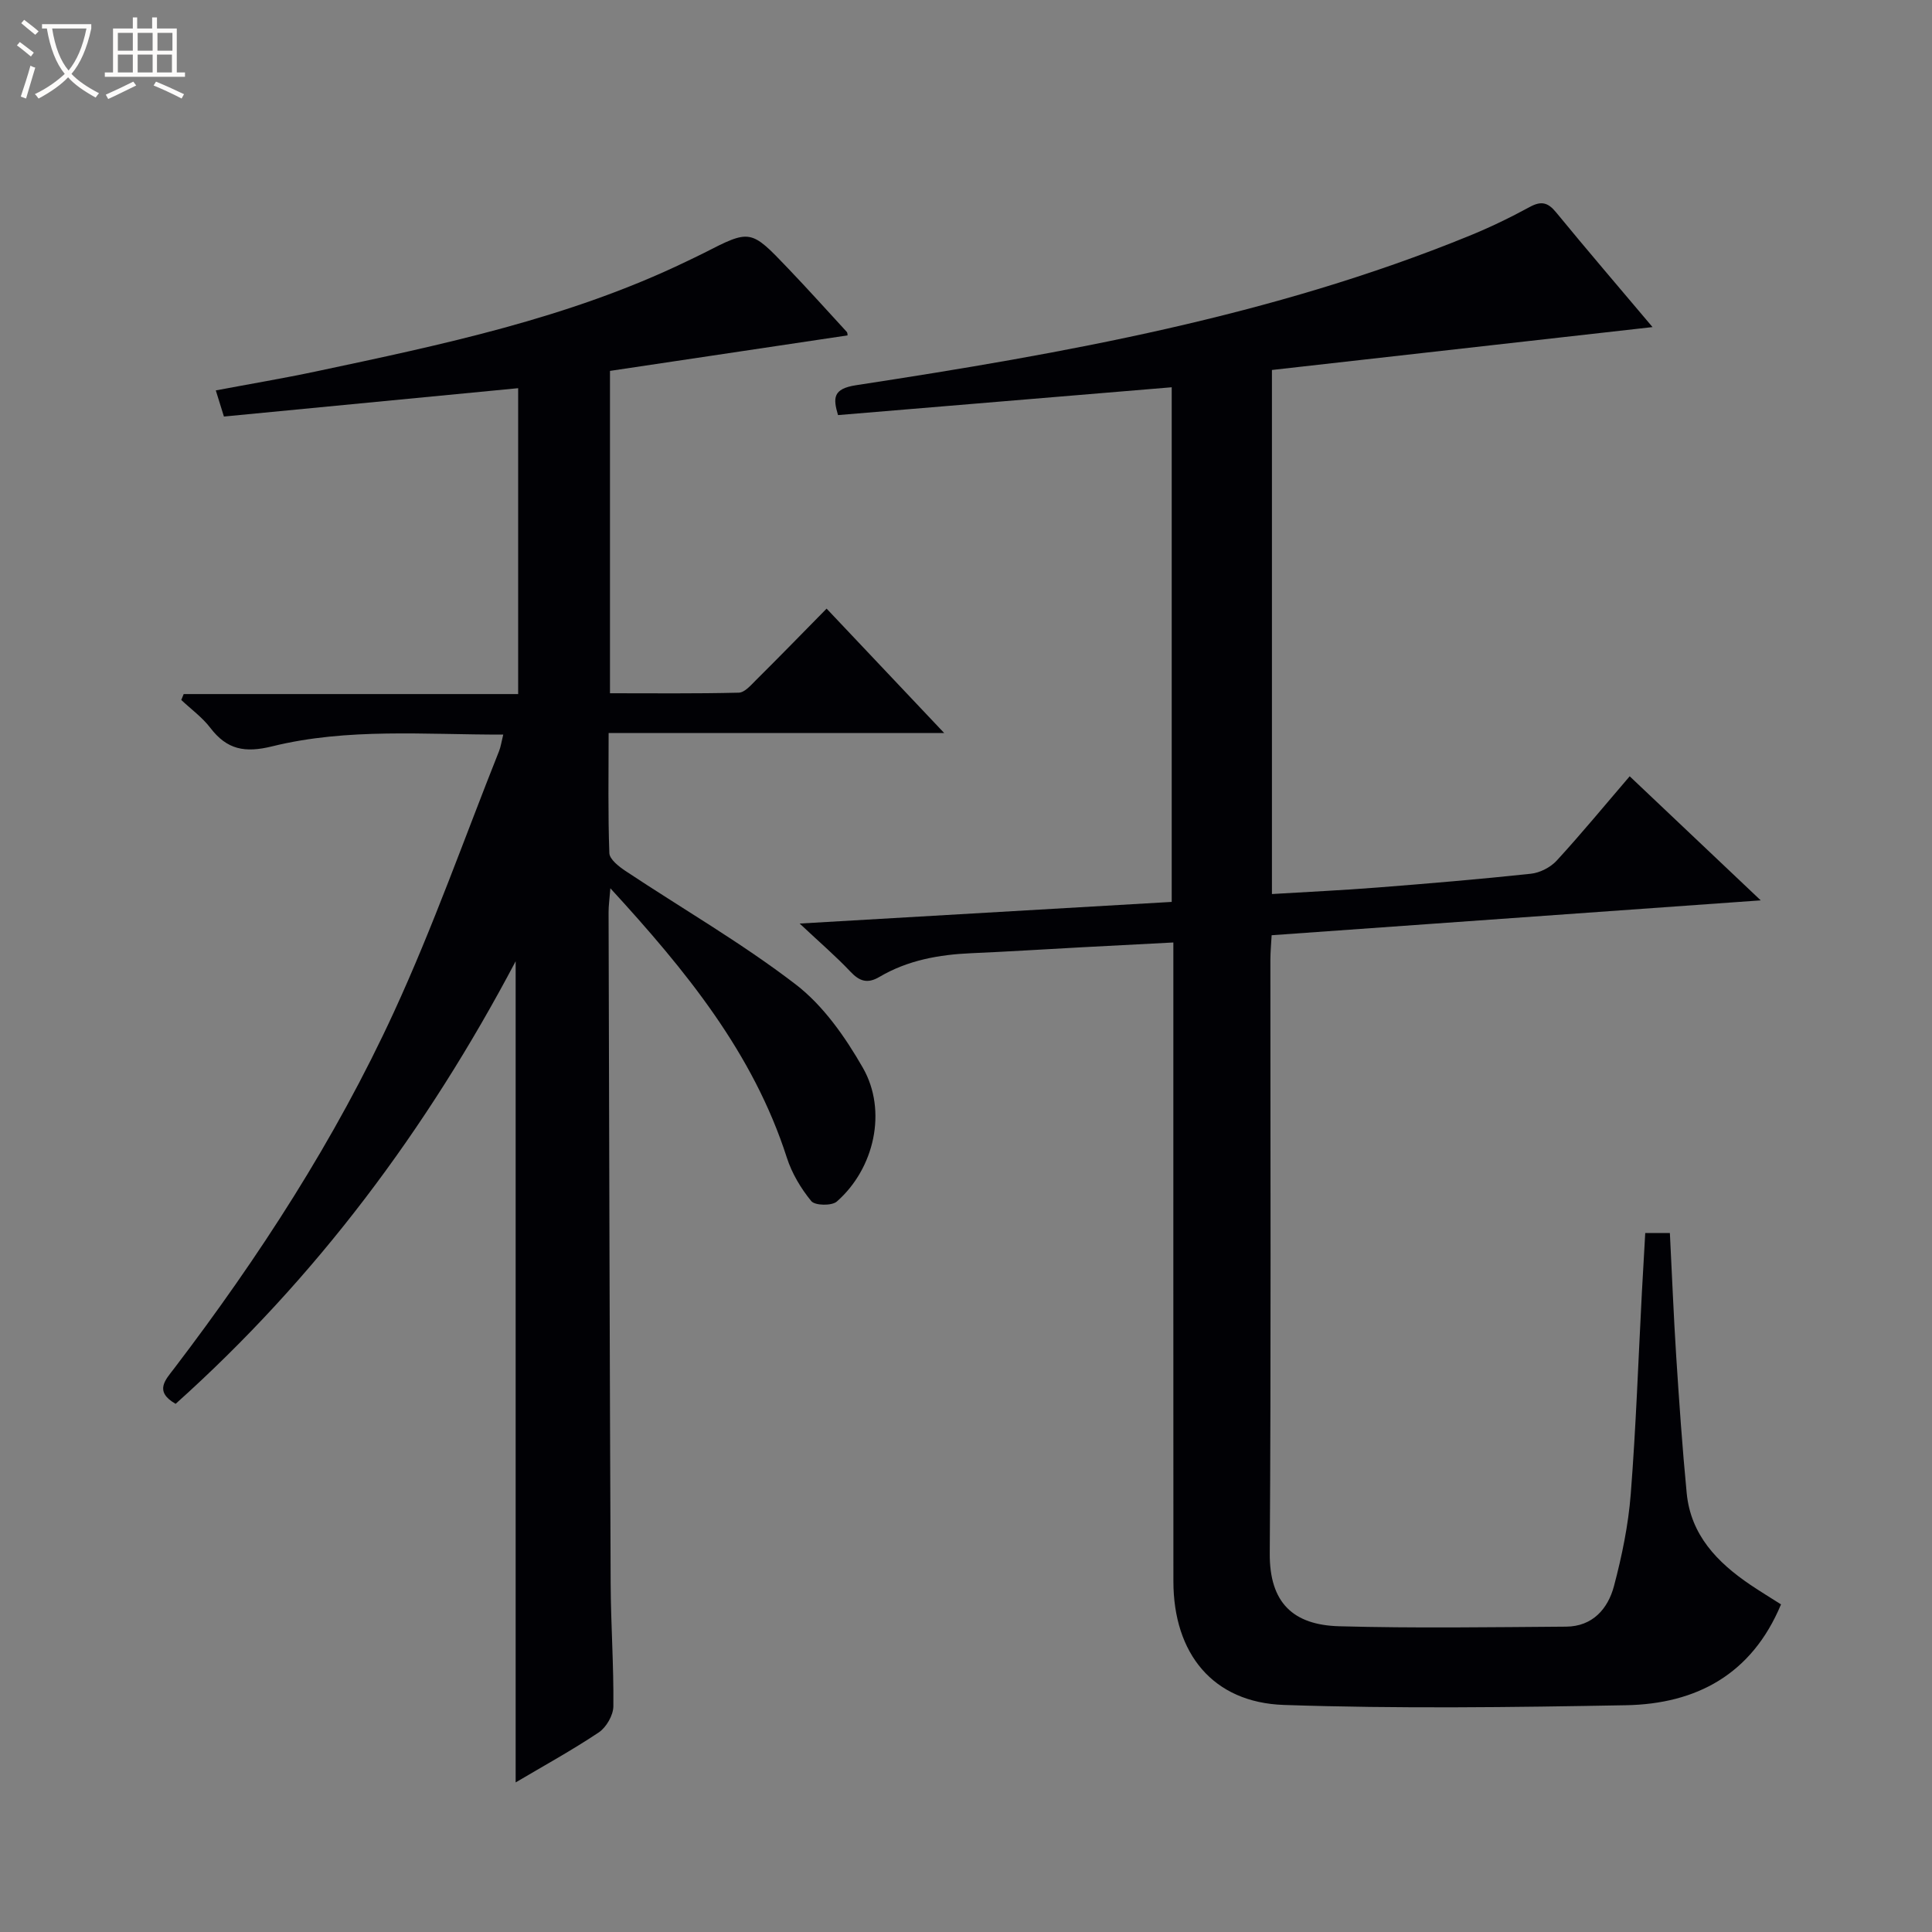
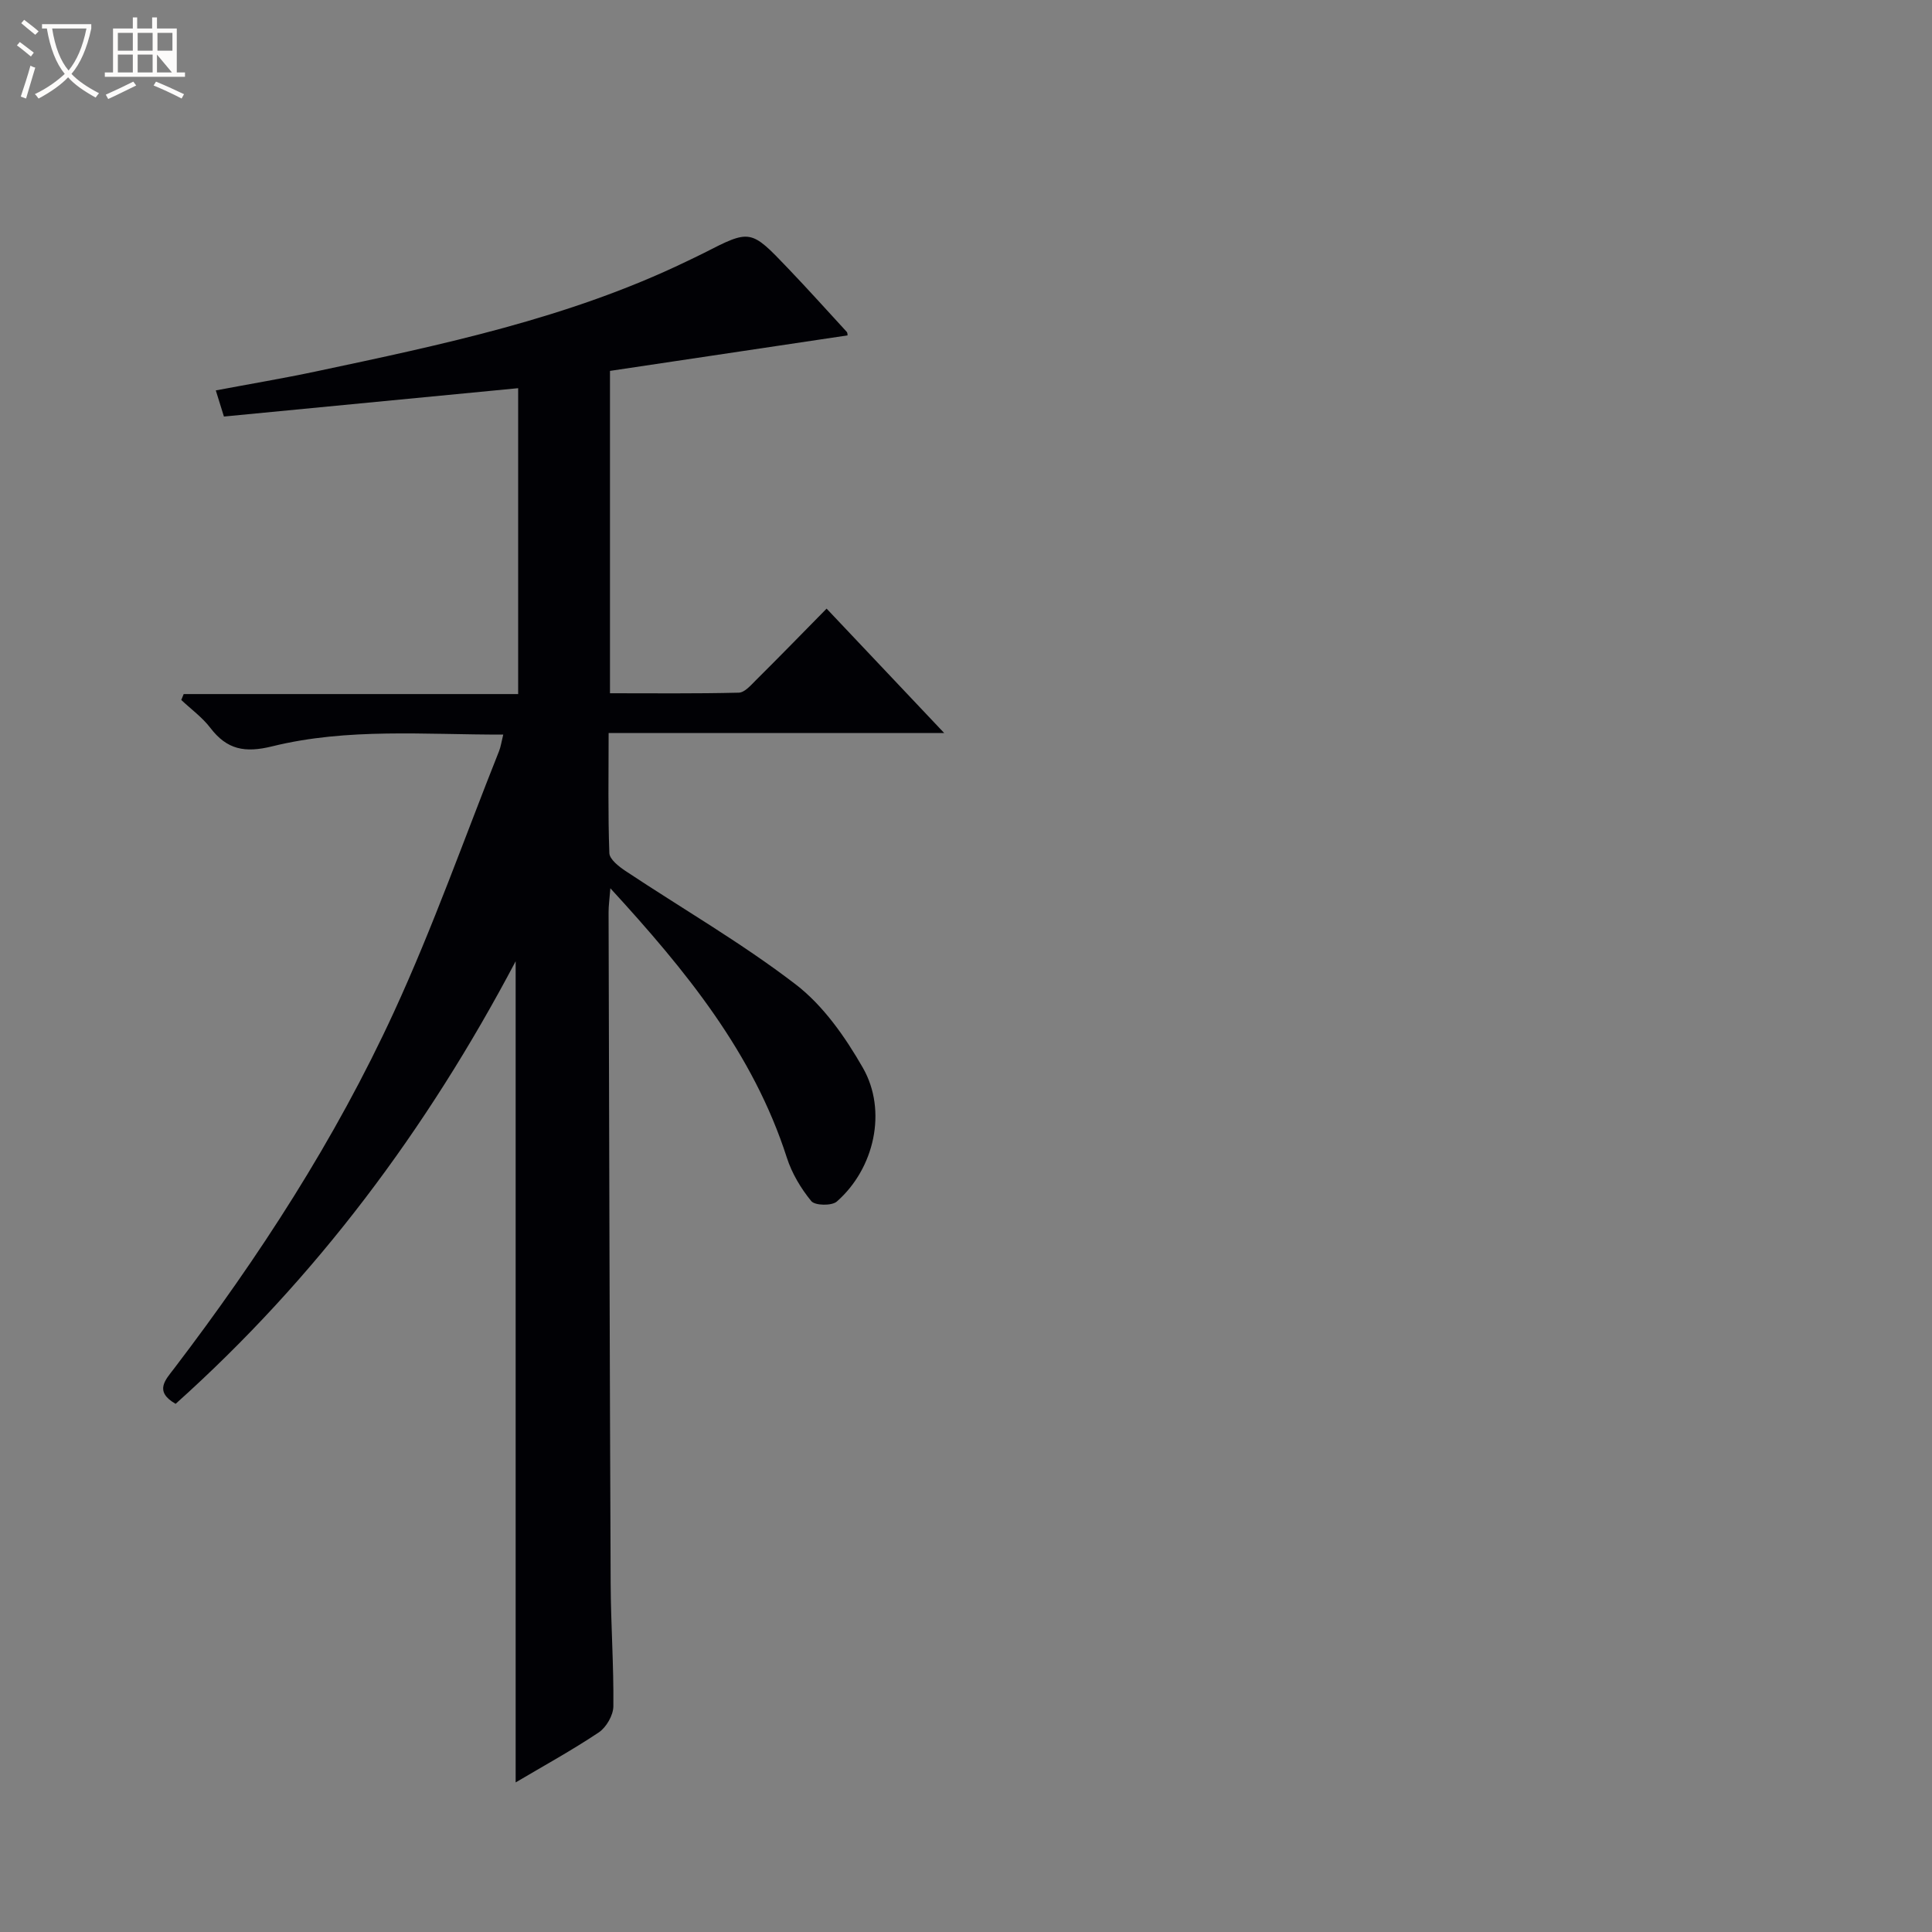
<svg xmlns="http://www.w3.org/2000/svg" enable-background="new 0 0 400 400" viewBox="0 0 400 400">
  <rect x="0" y="0" width="400" height="400" fill="#808080" stroke="none" />
  <path d="m6.4 11.7c-1-.8-1.9-1.6-2.9-2.3l.6-.7c.9.7 1.9 1.4 2.9 2.2zm-2.1 8.3c.7-2.1 1.4-4.2 2-6.4.2.1.6.3 1 .4-.7 2.3-1.3 4.4-1.9 6.4zm3-12.8c-1.1-.9-2.1-1.7-2.9-2.4l.6-.7c1 .8 2 1.5 3 2.4zm1.4-1.3v-.9h10.2v.9c-.9 4.2-2.3 7.3-4.1 9.4 1.3 1.4 3.2 2.7 5.7 4-.2.2-.4.5-.7.9-2.5-1.4-4.4-2.7-5.7-4.2-1.4 1.5-3.5 3-6.1 4.4 0 0 0 0-.1-.1-.3-.4-.5-.7-.7-.8 2.7-1.3 4.7-2.8 6.2-4.2-1.8-2.2-3-5.3-3.7-9.4zm9.2 0h-7.1c.6 3.8 1.7 6.7 3.4 8.7 1.7-2.1 2.9-4.8 3.7-8.7z" fill="#fcfbfa" />
-   <path d="m31.6 3.6h.9v2.3h4.1v9.1h1.7v.9h-16.6v-.9h1.7v-9.1h4.1v-2.3h.9v2.3h3.1v-2.3zm-4 13.3.6.8c-1.9.9-3.8 1.9-5.8 2.8-.2-.3-.3-.6-.5-.9 2-.9 3.9-1.8 5.7-2.7zm-3.2-10.1v3.7h3.1v-3.7zm0 4.5v3.7h3.1v-3.7zm4.1-4.5v3.7h3.1v-3.7zm0 4.5v3.7h3.1v-3.7zm9.1 9.1c-2.1-1.1-4.1-2-5.8-2.7l.5-.8c2.2.9 4.1 1.8 5.8 2.6zm-1.9-13.6h-3.1v3.7h3.1zm-3.2 4.5v3.7h3.1v-3.7z" fill="#fcfbfa" />
+   <path d="m31.6 3.6h.9v2.3h4.1v9.1h1.7v.9h-16.6v-.9h1.7v-9.1h4.1v-2.3h.9v2.3h3.1v-2.3zm-4 13.3.6.8c-1.9.9-3.8 1.9-5.8 2.8-.2-.3-.3-.6-.5-.9 2-.9 3.9-1.8 5.7-2.7zm-3.2-10.1v3.7h3.1v-3.7zm0 4.5v3.7h3.1v-3.7zm4.1-4.5v3.7h3.1v-3.7zm0 4.5v3.7h3.1v-3.7zm9.1 9.1c-2.1-1.1-4.1-2-5.8-2.7l.5-.8c2.2.9 4.1 1.8 5.8 2.6zm-1.9-13.6h-3.1v3.7h3.1zm-3.2 4.5v3.7h3.1z" fill="#fcfbfa" />
  <g fill="#010105">
-     <path d="m368.74 332.17c-6.05 14.52-17.56 20.61-32.09 20.88-23.61.43-47.25.74-70.84-.06-14.71-.5-22.86-10.65-22.87-25.6-.02-41.83-.01-83.65-.01-125.48 0-1.99 0-3.98 0-6.78-6.47.34-12.68.66-18.89.99-7.64.41-15.28.9-22.92 1.23-6.71.29-13.18 1.45-19.03 4.9-2.48 1.47-4.13.93-6.03-1.09-2.96-3.14-6.25-5.96-10.5-9.95 26.57-1.54 51.63-3 77.03-4.48 0-35.49 0-70.72 0-106.55-23 1.92-45.92 3.83-69.09 5.76-1.03-3.53-1.1-5.45 3.76-6.19 43.18-6.61 86.13-14.28 126.88-30.9 4.3-1.75 8.5-3.78 12.58-6 2.39-1.3 3.77-.94 5.45 1.11 6.43 7.84 13.04 15.54 19.97 23.76-26.48 2.98-52.52 5.92-78.8 8.88v108.5c7.38-.45 14.62-.78 21.85-1.35 10.59-.83 21.19-1.72 31.75-2.85 1.89-.2 4.07-1.32 5.36-2.72 5.16-5.62 10.01-11.52 15.11-17.46 8.81 8.34 17.36 16.44 27.13 25.69-34.58 2.47-67.74 4.83-101.26 7.22-.1 1.81-.25 3.41-.26 5.01-.01 40.99.15 81.99-.13 122.98-.07 10.26 4.89 14.82 14.38 15.08 15.65.43 31.32.19 46.99.08 5.46-.04 8.65-3.69 9.9-8.41 1.65-6.23 2.97-12.64 3.47-19.05 1.09-13.92 1.57-27.89 2.31-41.84.21-3.97.45-7.95.69-12.19h5.1c.44 8.61.77 17.05 1.31 25.48.61 9.45 1.26 18.91 2.17 28.34.83 8.7 6.34 14.38 13.19 19.01 2.06 1.39 4.19 2.68 6.34 4.05z" />
    <path d="m106.76 369.03c0-56.74 0-113.03 0-170.01-18.43 34.92-41.38 65.64-70.4 91.63-4.53-2.6-2.08-4.99-.3-7.33 17.6-23.1 33.36-47.41 45.5-73.79 8.11-17.61 14.58-35.98 21.76-54.01.36-.9.49-1.89.87-3.43-16.24.03-32.23-1.42-47.83 2.43-5.67 1.4-9.36.69-12.81-3.82-1.67-2.19-4-3.87-6.02-5.78.17-.41.33-.81.5-1.22h69.25c0-21.47 0-42.2 0-63.33-20.4 1.96-40.5 3.9-60.92 5.87-.55-1.78-1.02-3.28-1.68-5.41 7.15-1.35 13.95-2.49 20.7-3.92 26.15-5.55 52.33-11.02 76.65-22.73 1.2-.58 2.4-1.14 3.59-1.74 9.74-4.99 9.77-5.02 17.49 3.07 4.14 4.33 8.15 8.79 12.2 13.2.18.19.14.58.17.73-16.33 2.44-32.67 4.88-49.19 7.35v66.74c8.86 0 17.77.1 26.67-.12 1.2-.03 2.48-1.52 3.51-2.55 4.82-4.79 9.57-9.66 14.67-14.85 8.17 8.65 15.91 16.83 24.35 25.76-23.52 0-46.18 0-69.48 0 0 8.66-.15 16.77.15 24.86.05 1.28 1.96 2.77 3.32 3.68 11.76 7.81 24.06 14.91 35.23 23.48 5.73 4.39 10.28 10.9 13.93 17.27 5.12 8.93 2.38 20.9-5.39 27.71-1.04.91-4.52.84-5.28-.09-2.16-2.63-4.02-5.76-5.06-8.99-6.96-21.66-20.86-38.69-36.54-55.78-.17 2.24-.38 3.62-.37 4.99.12 46.32.23 92.64.43 138.96.04 8.48.65 16.95.56 25.43-.02 1.84-1.46 4.33-3.01 5.38-5.59 3.73-11.51 6.98-17.22 10.36z" />
  </g>
</svg>